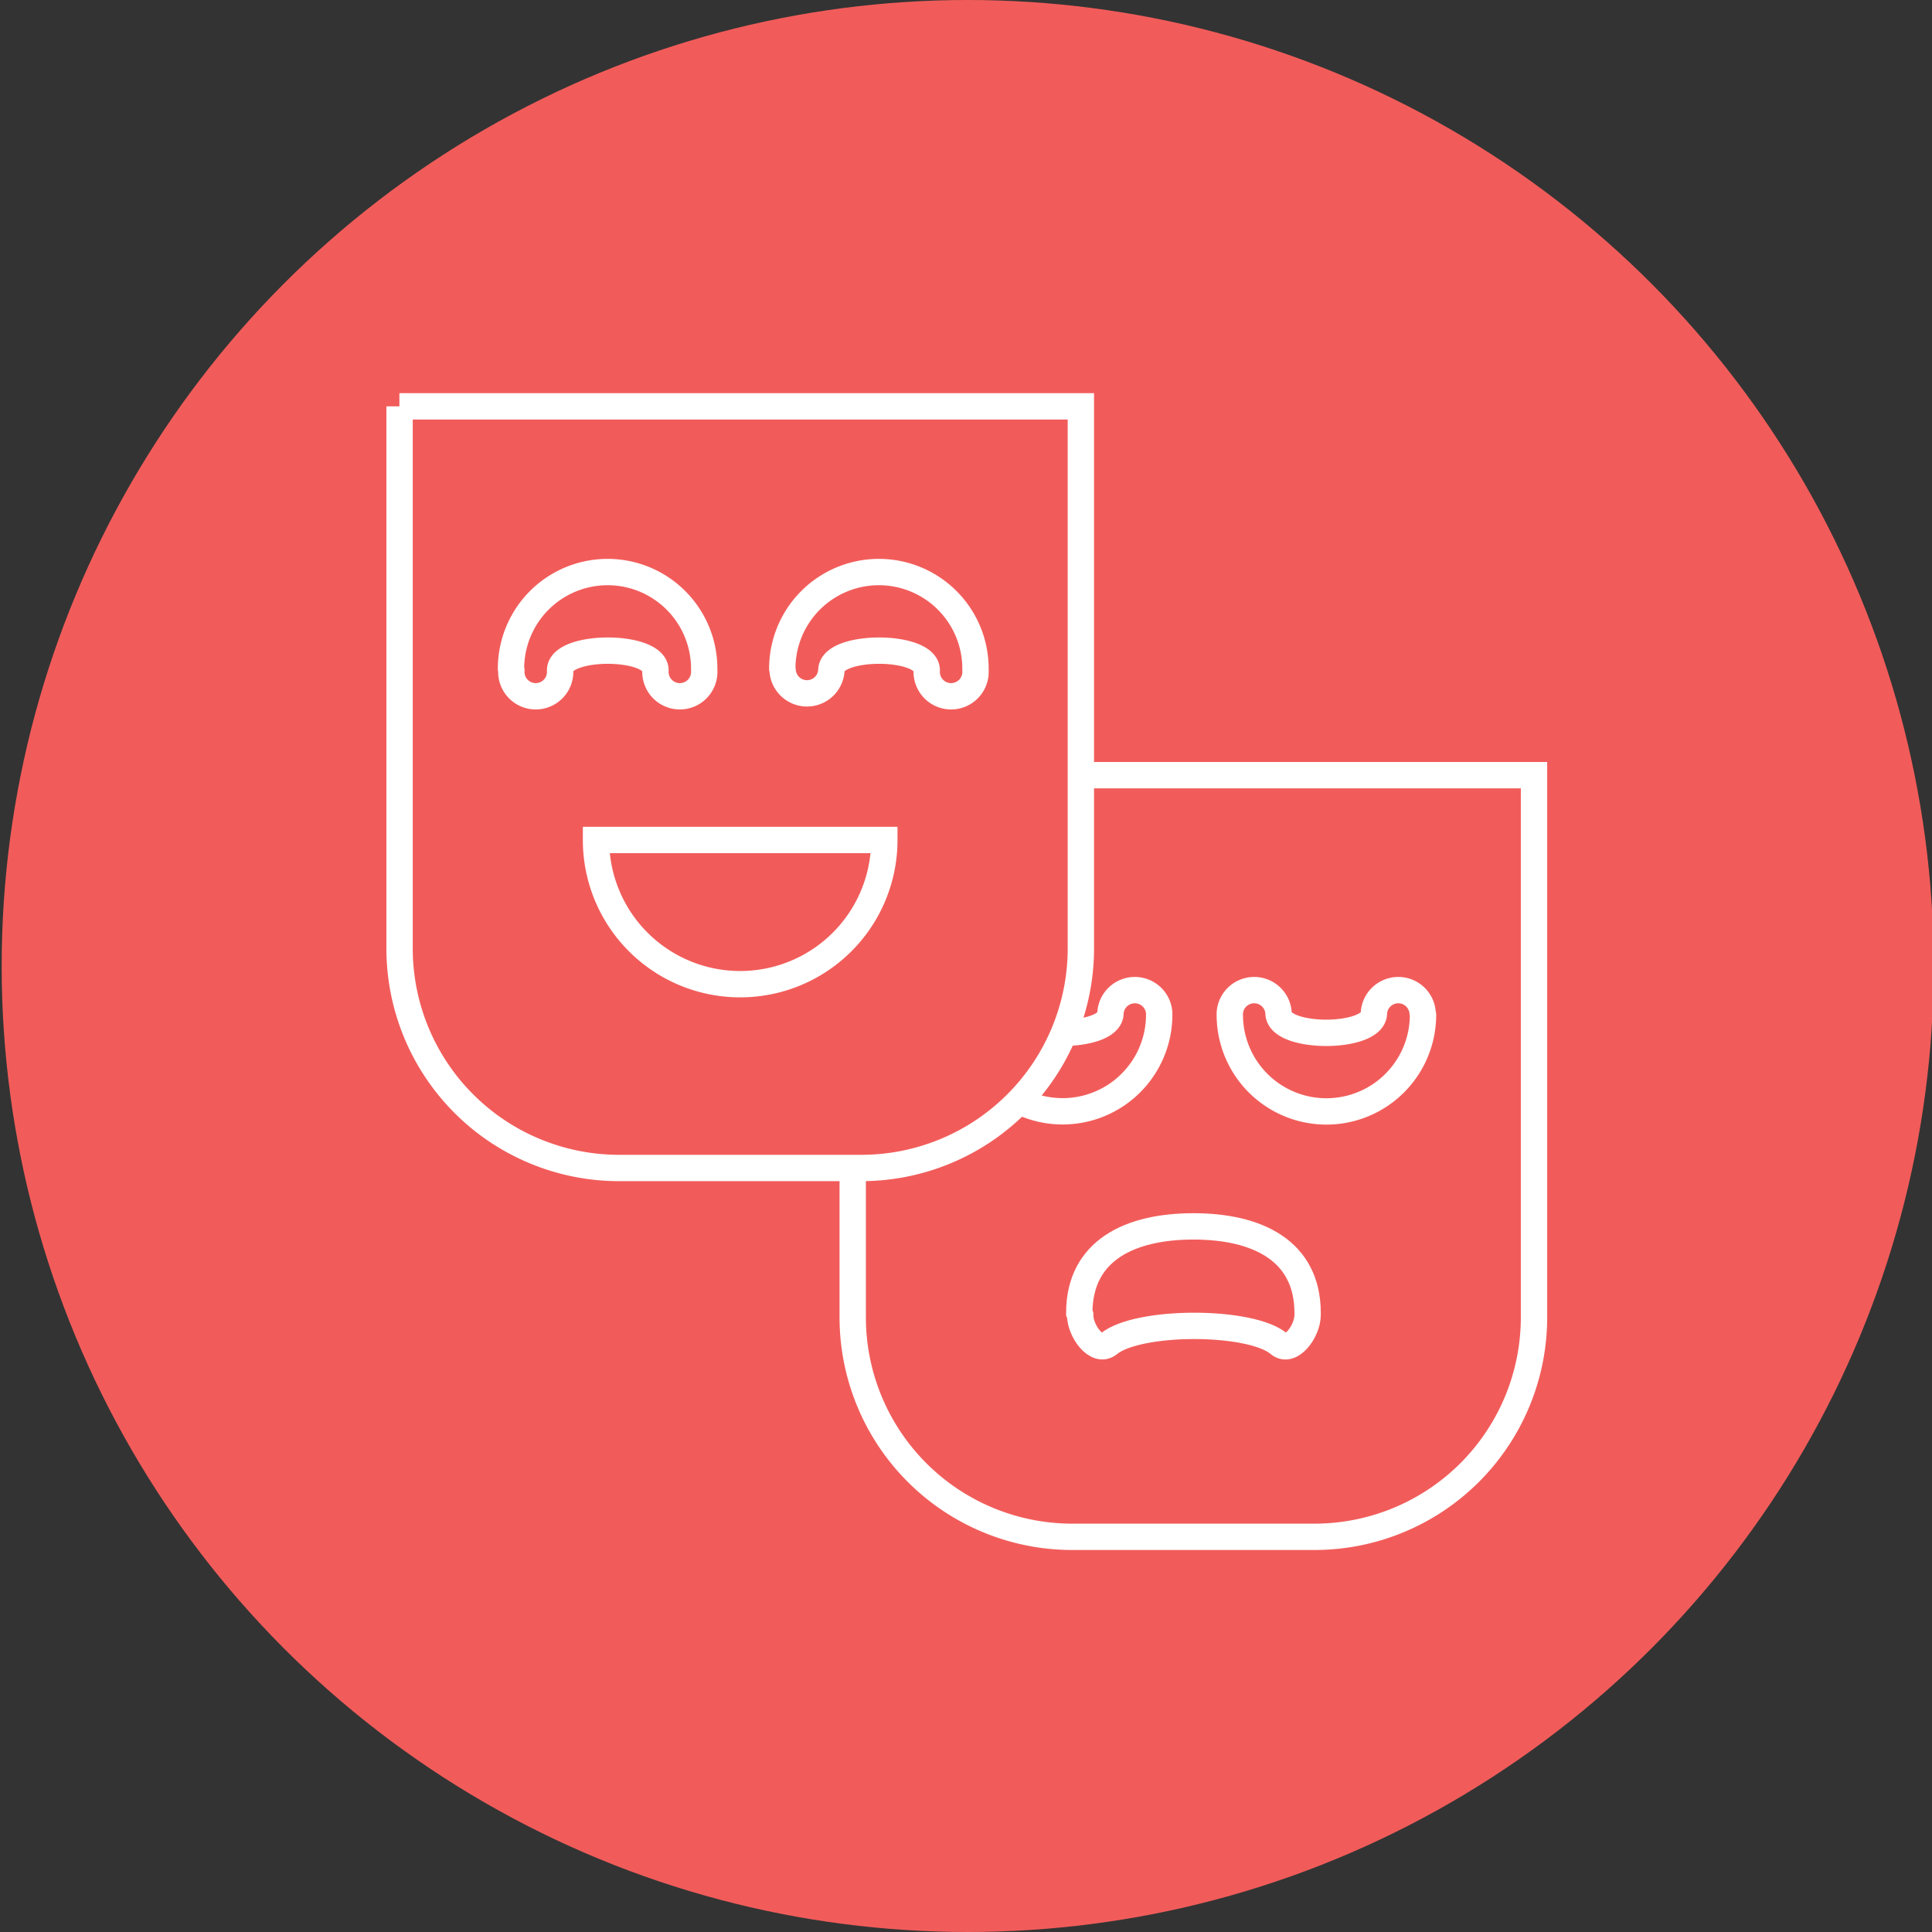
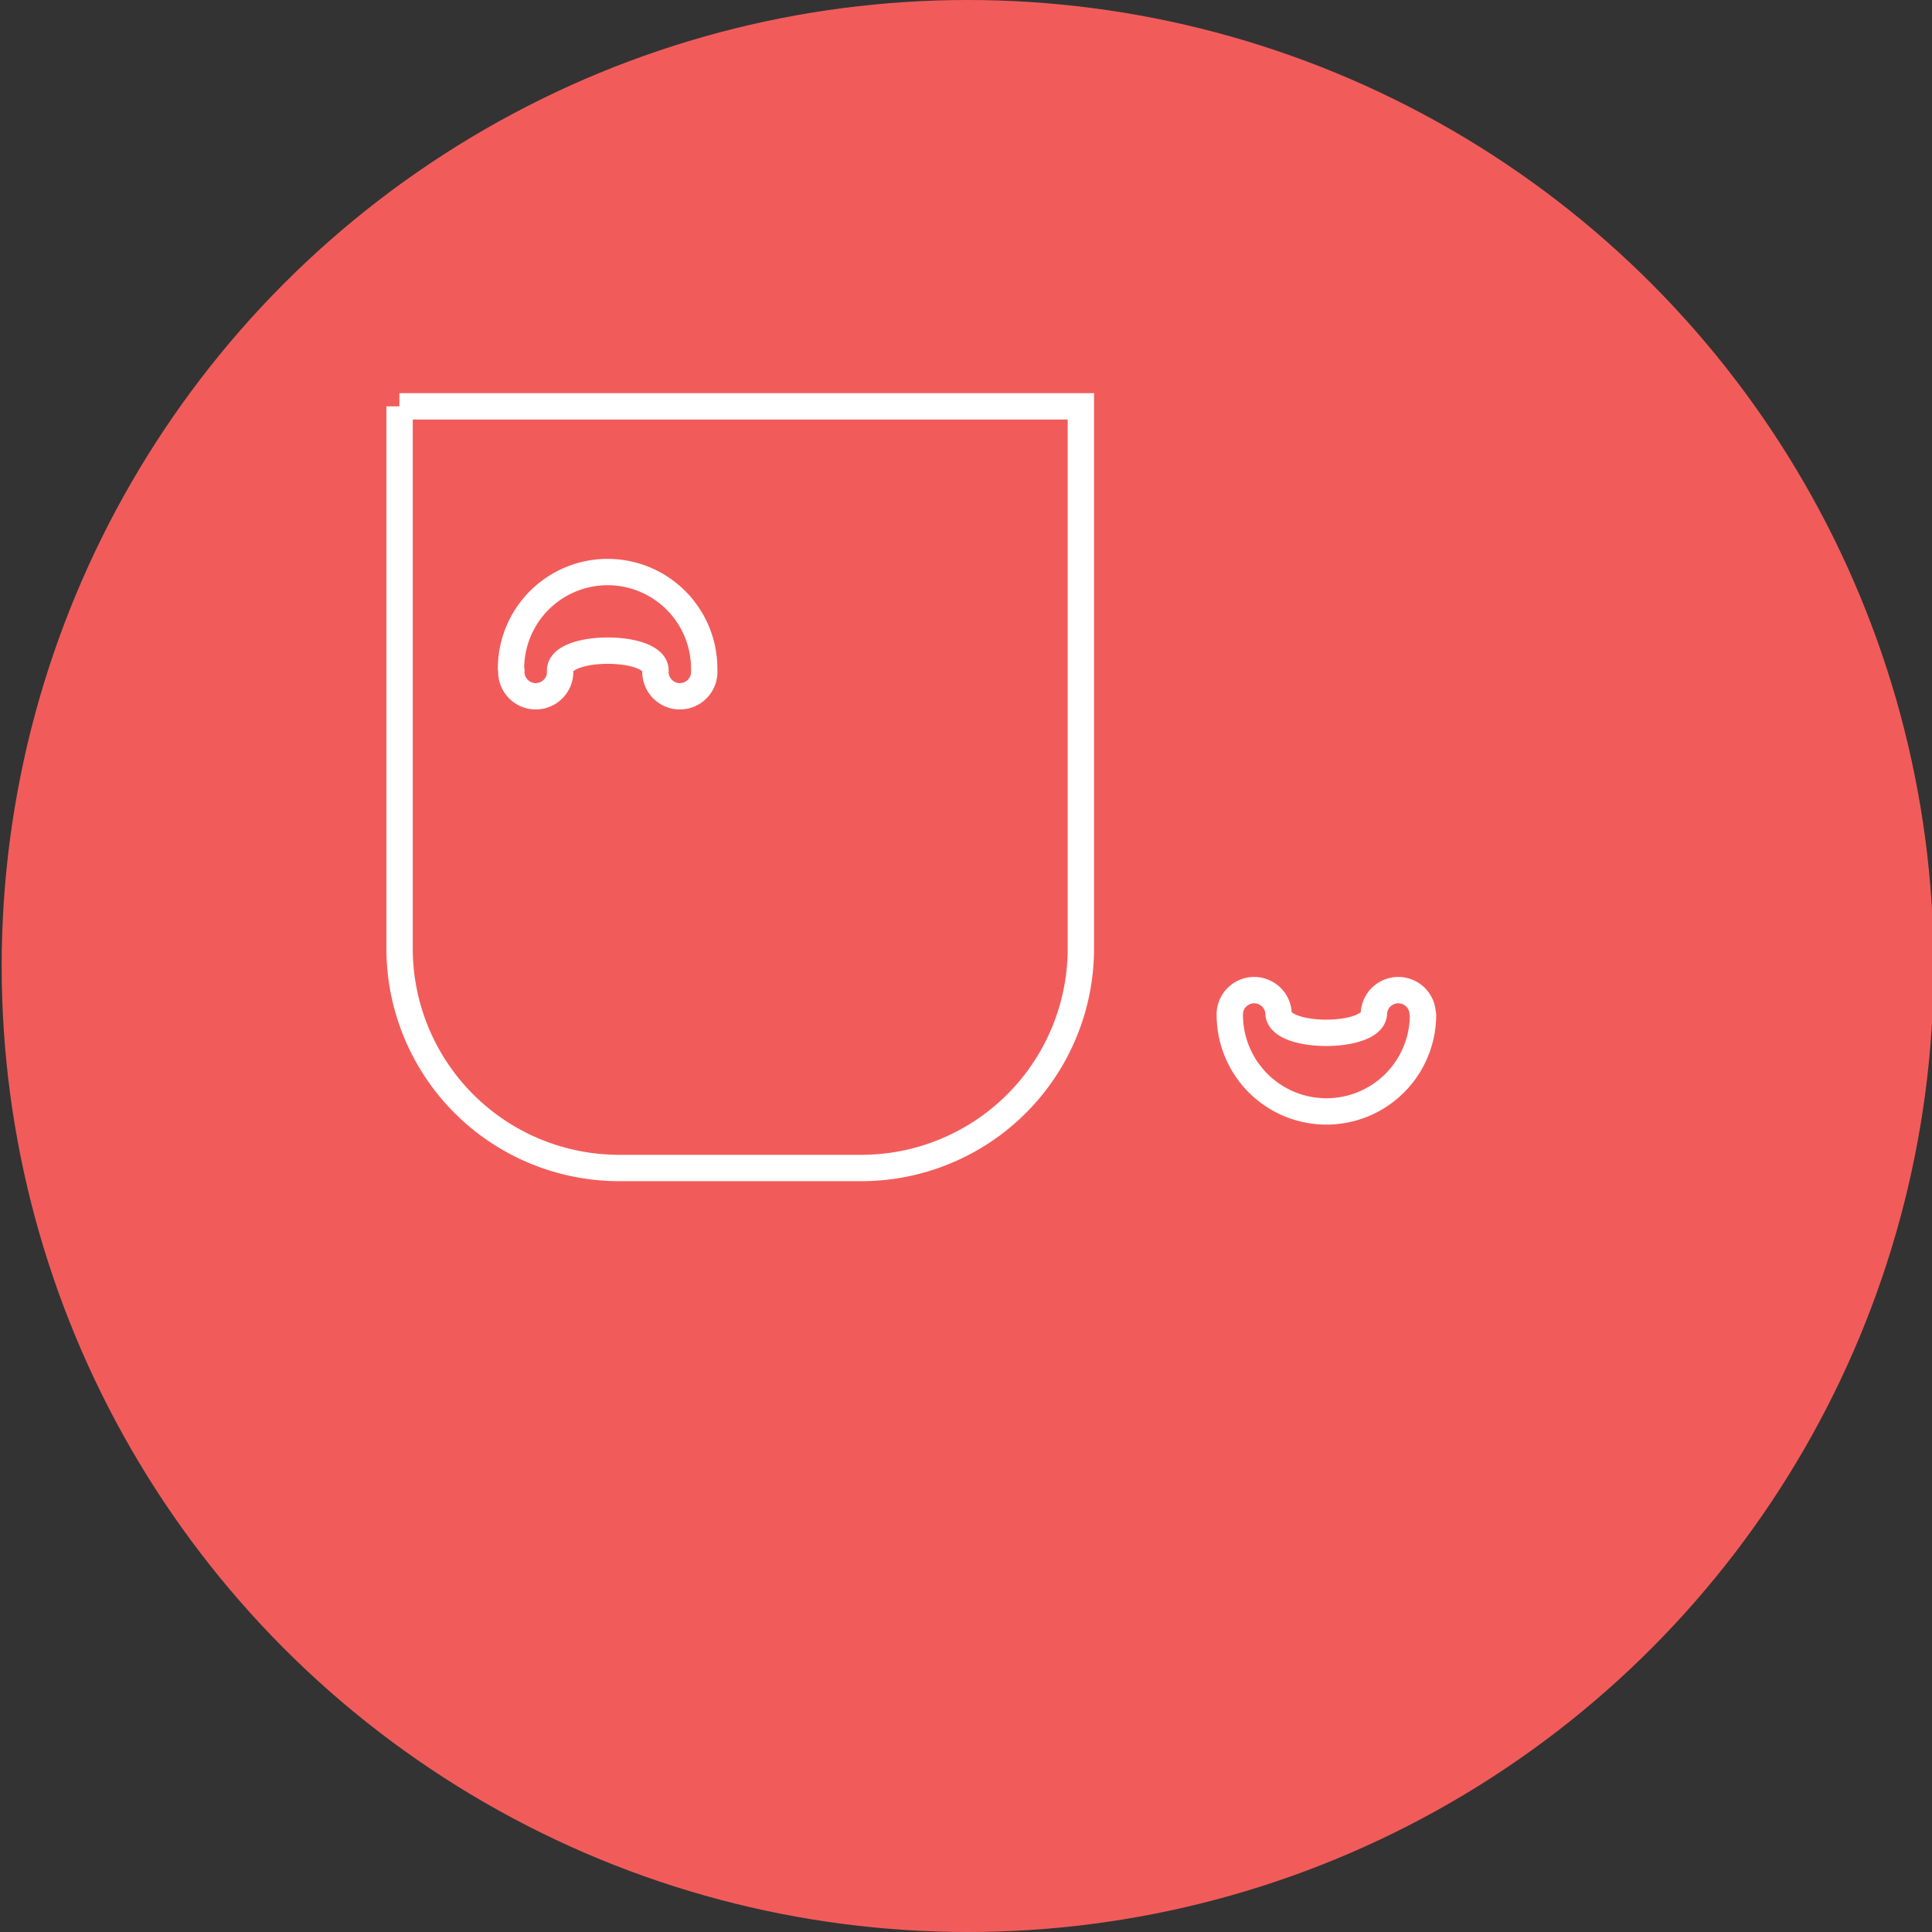
<svg xmlns="http://www.w3.org/2000/svg" id="Layer_1" data-name="Layer 1" viewBox="0 0 220 220">
  <rect x="0" y="0" width="220" height="220" fill="#333333" stroke="none" />
  <defs>
    <style>.cls-1{fill:#f15c5a;}.cls-2{fill:none;stroke:#fff;stroke-miterlimit:10;stroke-width:3px;}</style>
  </defs>
  <title>Icon-ACTORS-colour</title>
  <circle class="cls-1" cx="110.19" cy="110" r="110" />
-   <path class="cls-2" d="M123.08,88.27h51.6V150a25,25,0,0,1-25,25H122.1a25,25,0,0,1-25-25v-17" />
-   <path class="cls-2" d="M123,149.75c0,1.81,1.88,4.42,3.27,3.27,3.3-2.72,16.16-2.72,19.36,0,1.38,1.17,3.27-1.47,3.27-3.27v-.24c0-7.15-5.8-9.86-13-9.86s-13,2.71-13,9.86Z" />
  <path class="cls-2" d="M45.48,46.27h77.6a0,0,0,0,1,0,0V108a25,25,0,0,1-25,25H70.5a25,25,0,0,1-25-25V46.27A0,0,0,0,1,45.48,46.27Z" />
-   <path class="cls-2" d="M84.28,112.07A16.41,16.41,0,0,0,100.7,95.65H67.87A16.41,16.41,0,0,0,84.28,112.07Z" />
  <path class="cls-2" d="M58.23,76.34a2.78,2.78,0,1,0,5.55,0c0-3,10.86-3,10.86,0a2.78,2.78,0,1,0,5.55,0v-.2a11,11,0,1,0-22,0Z" />
-   <path class="cls-2" d="M89.12,76.34a2.78,2.78,0,0,0,5.55,0c0-3,10.86-3,10.86,0a2.78,2.78,0,1,0,5.55,0v-.2a11,11,0,0,0-22,0Z" />
  <path class="cls-2" d="M162,115.36a2.78,2.78,0,0,0-5.55,0c0,3-10.86,3-10.86,0a2.78,2.78,0,0,0-5.55,0v.2a11,11,0,0,0,22,0Z" />
-   <path class="cls-2" d="M116.09,125.39A11,11,0,0,0,132,115.56v-.2a2.78,2.78,0,0,0-5.55,0c0,1.5-2.71,2.25-5.43,2.25" />
</svg>